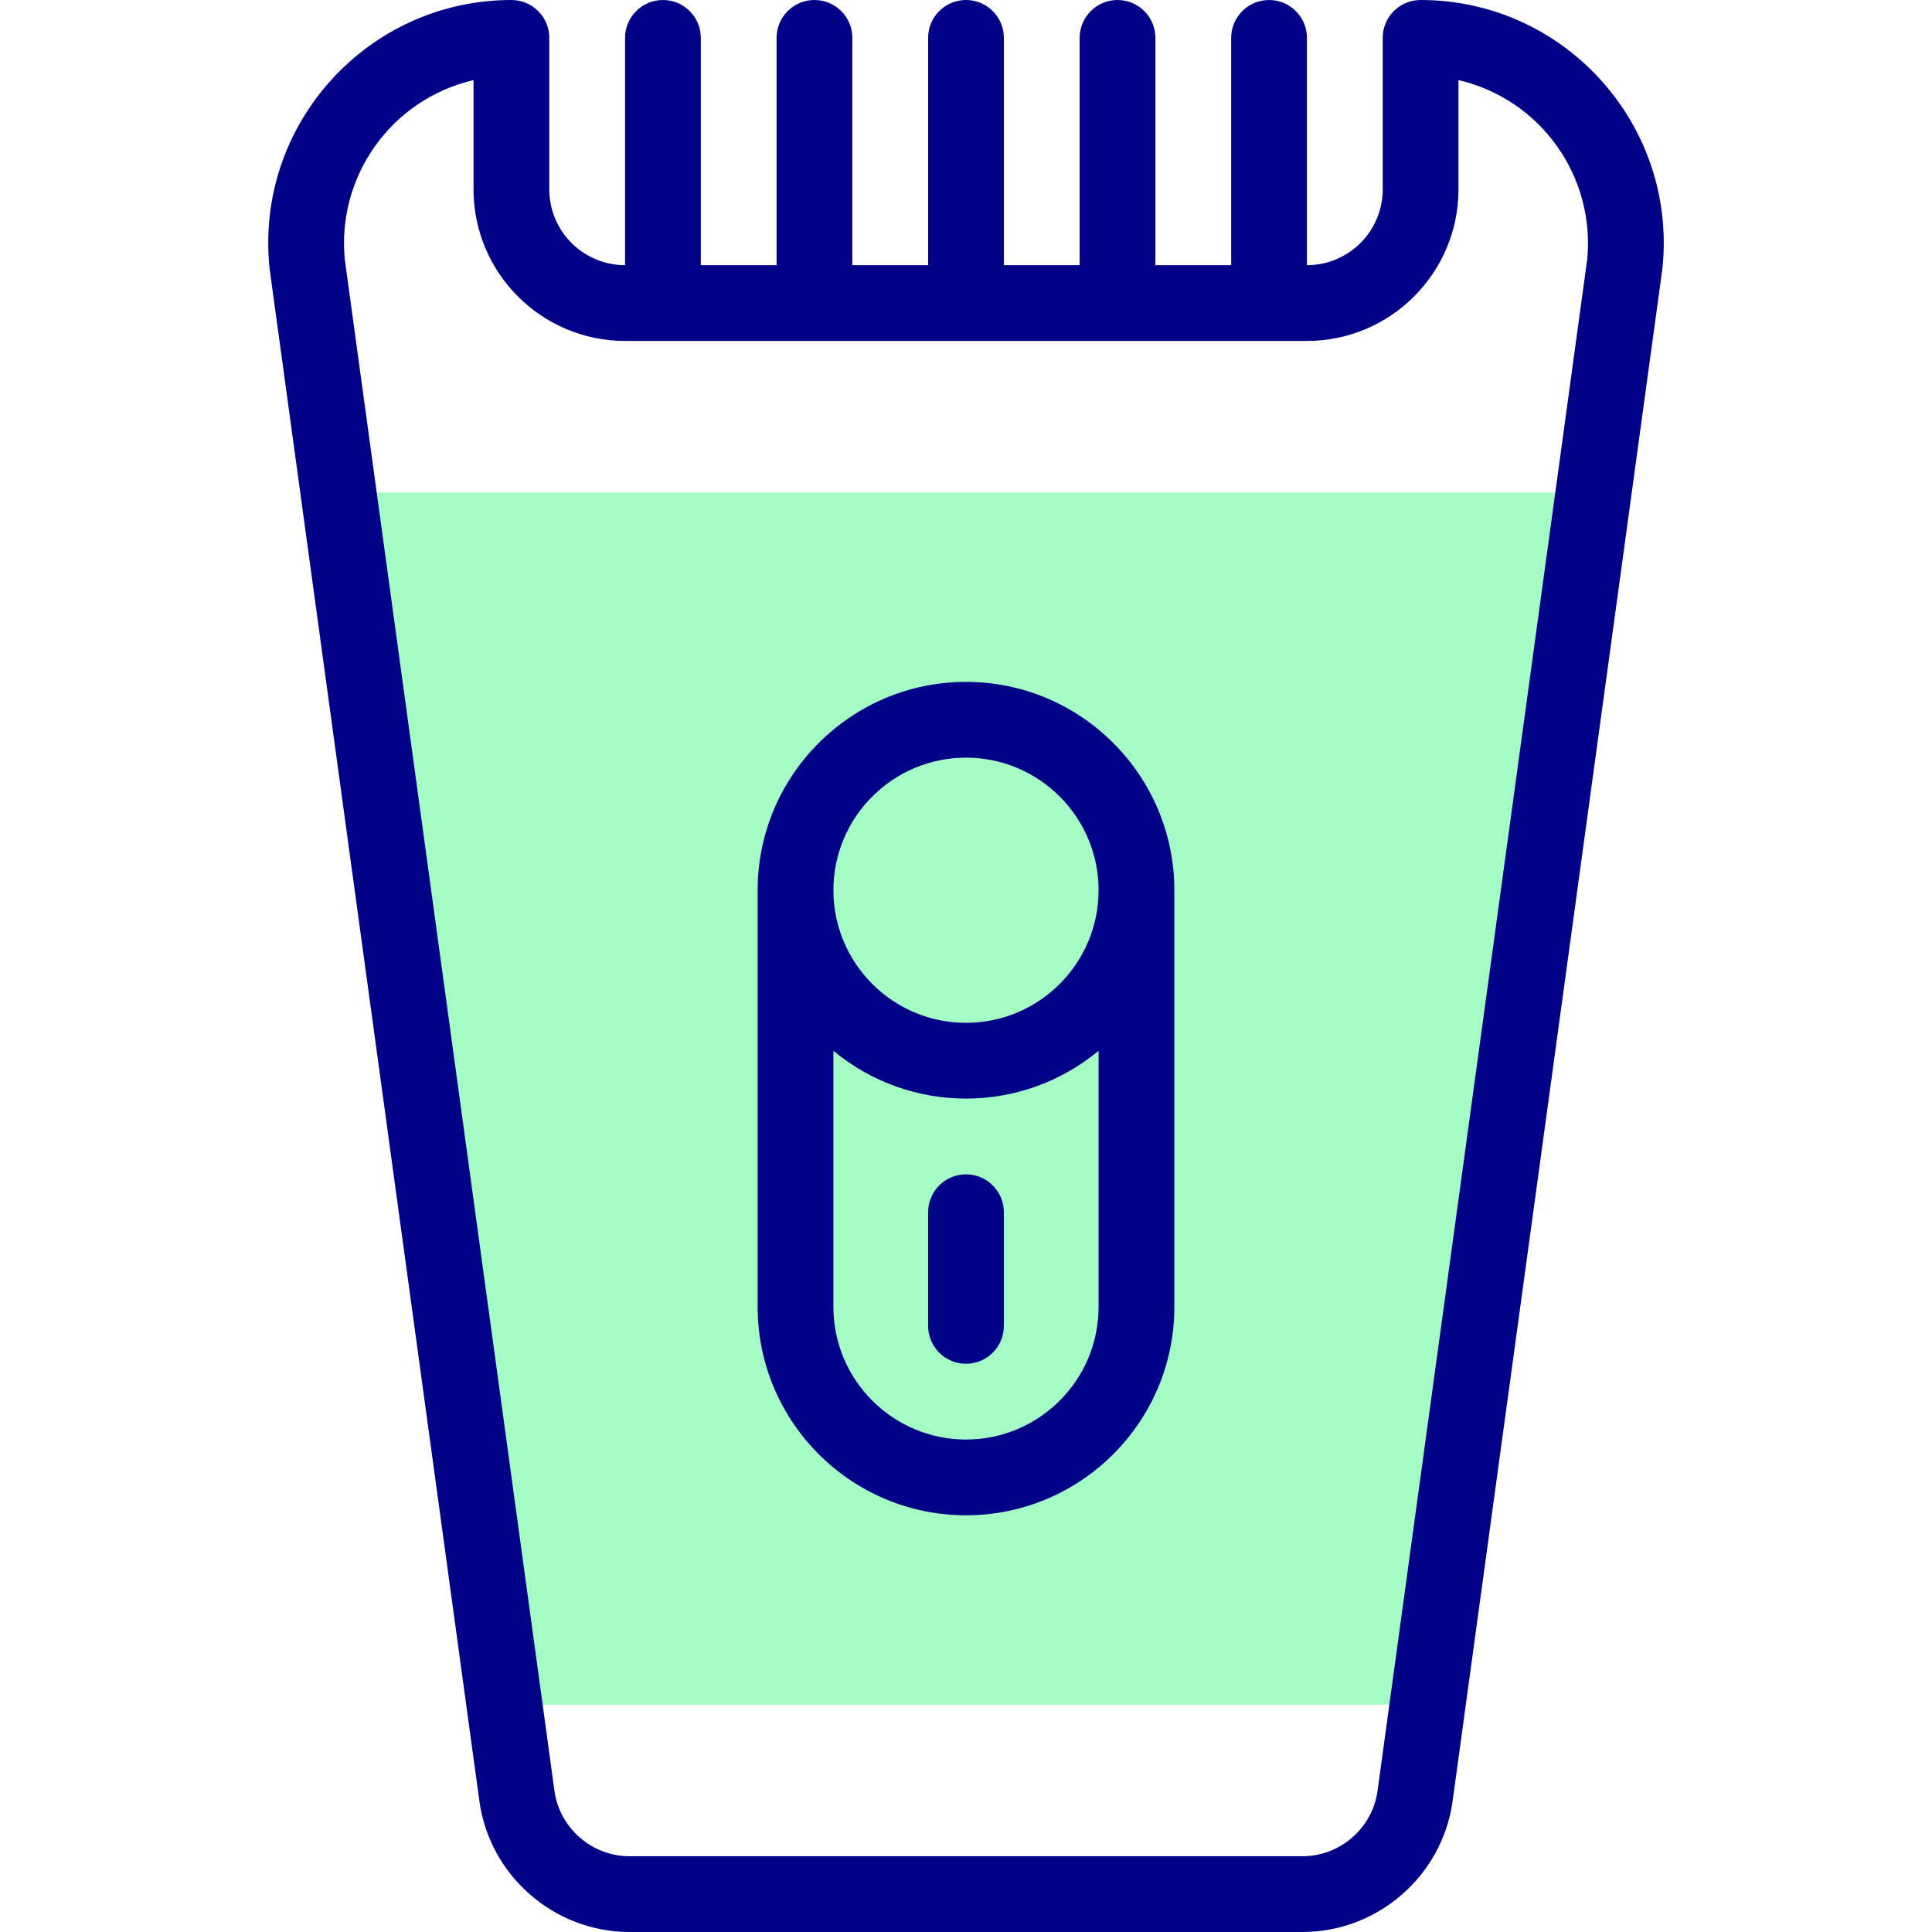
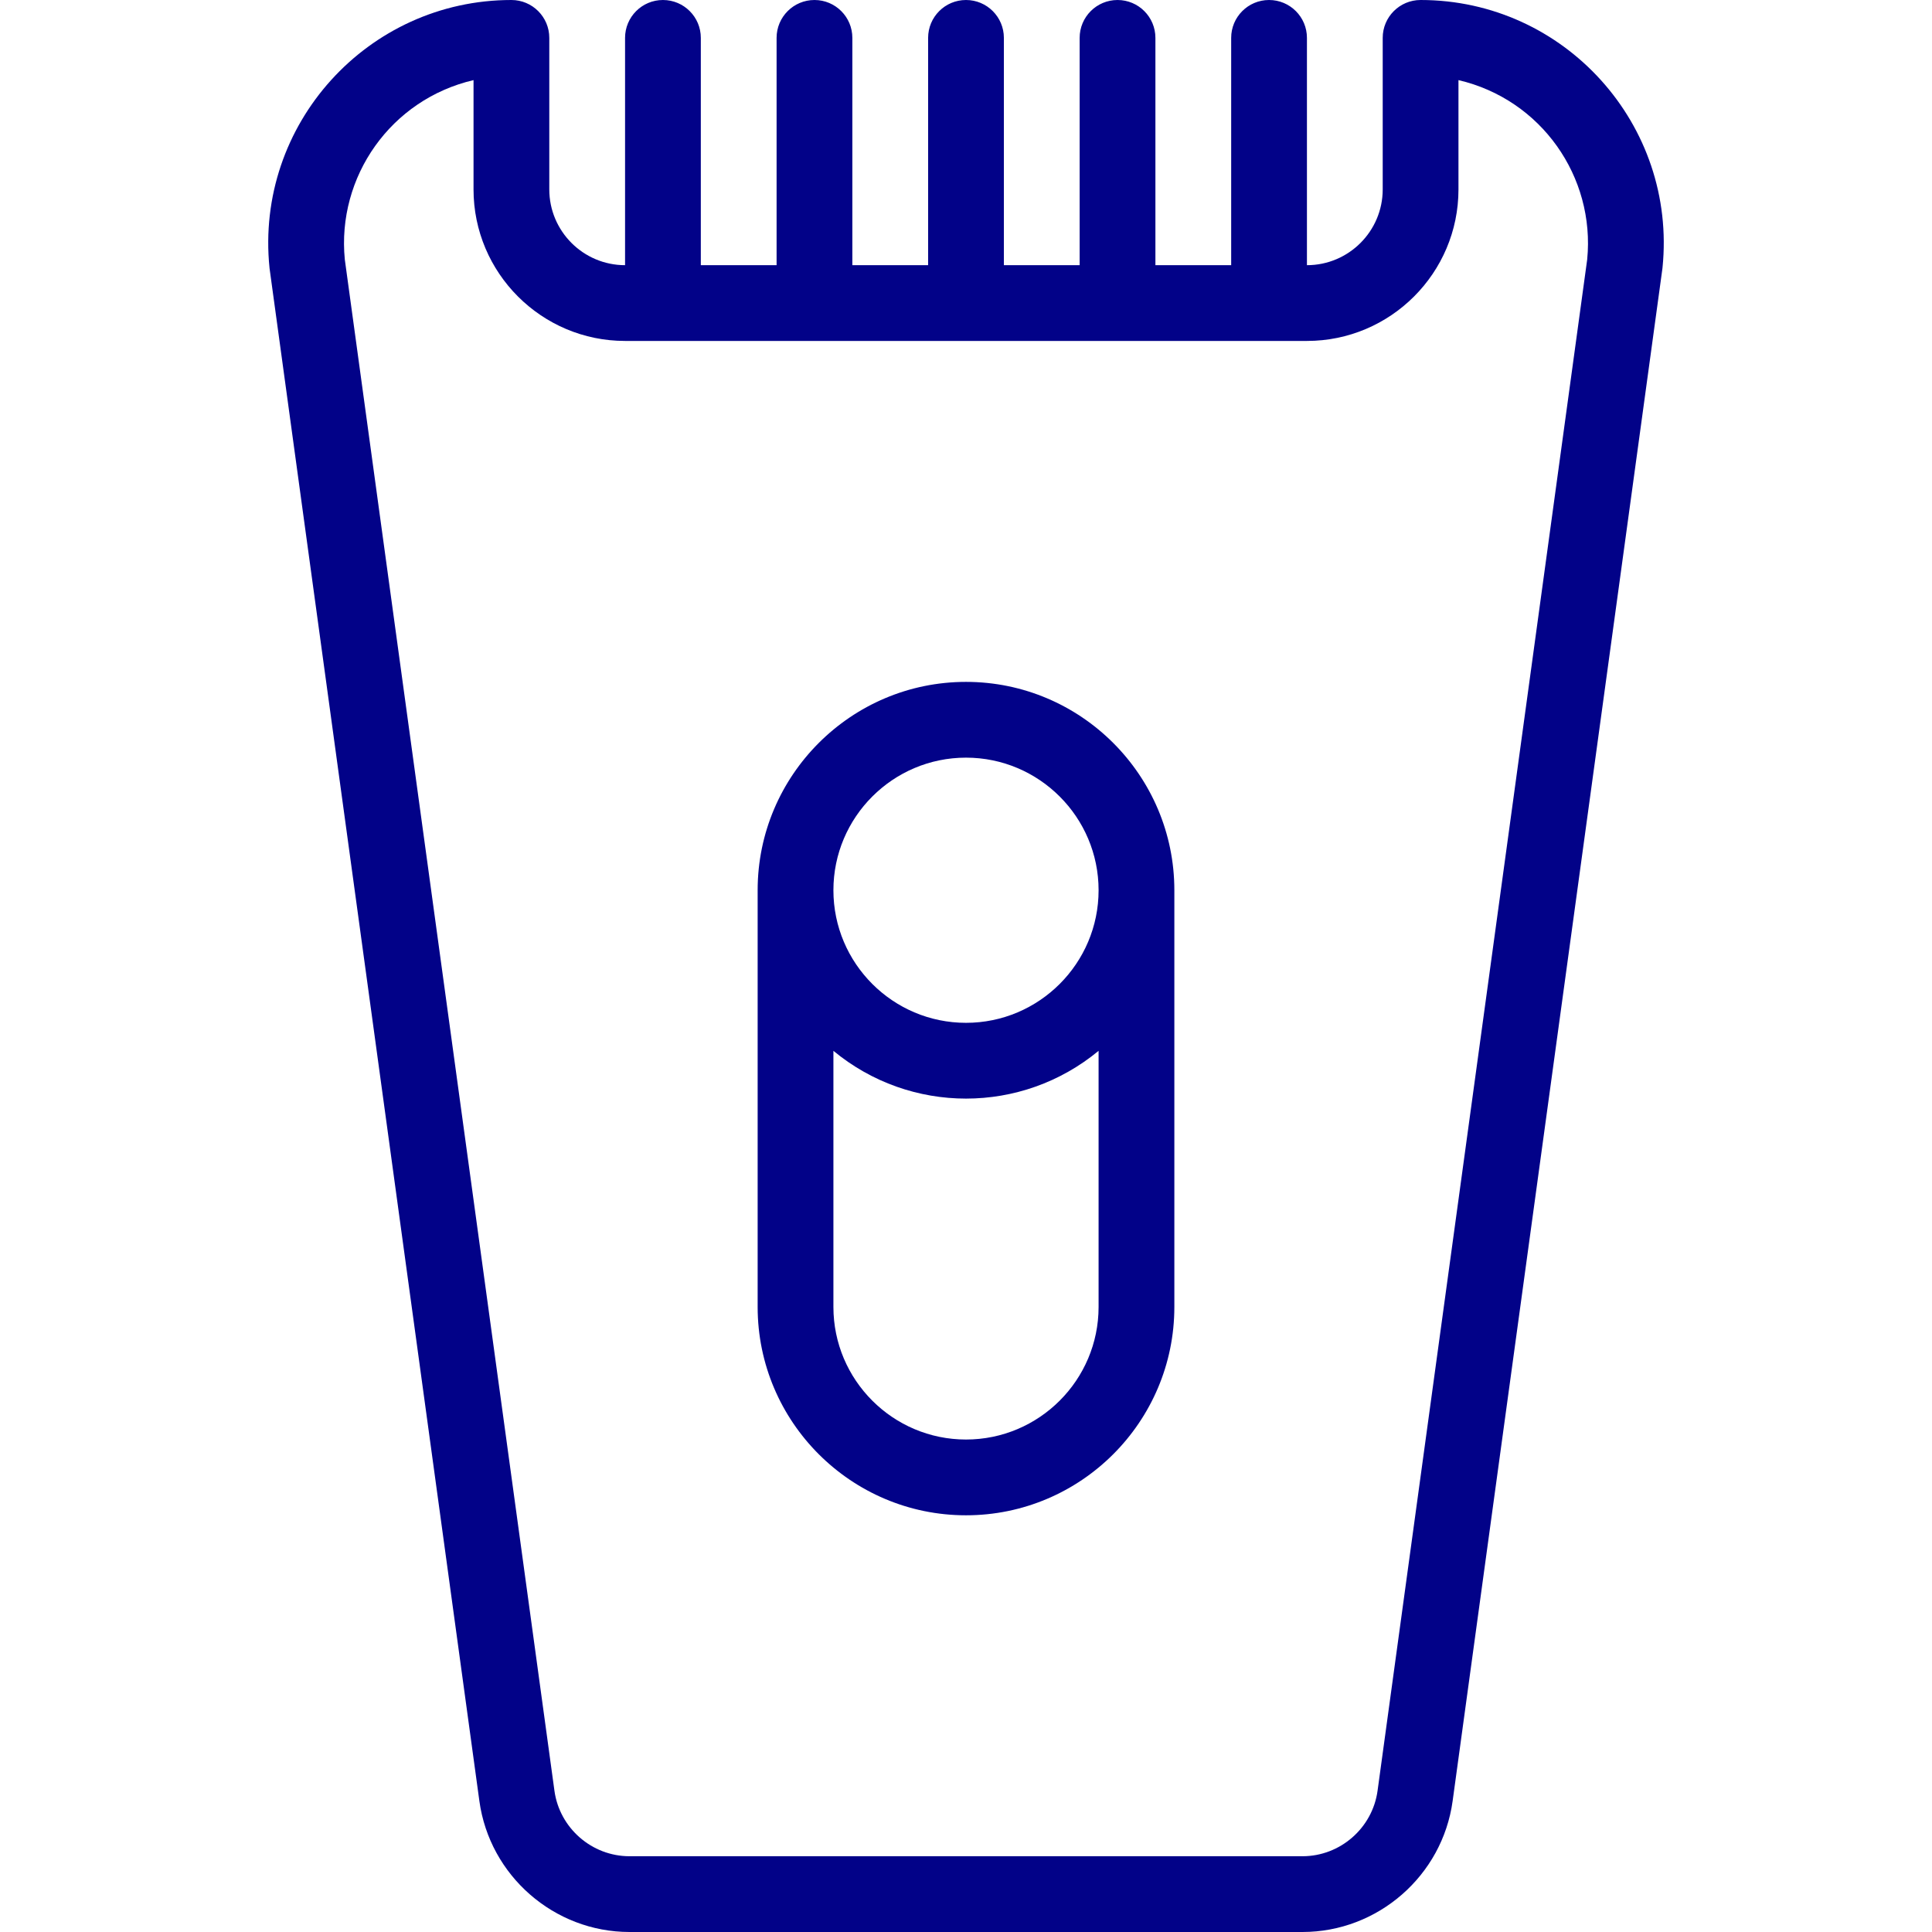
<svg xmlns="http://www.w3.org/2000/svg" id="Capa_1" enable-background="new 0 0 510 510" height="512" viewBox="0 0 510 510" width="512">
  <g>
    <g>
-       <path id="XMLID_930_" d="m133.156 450h243.69l43.807-320h-331.305z" fill="#a4fcc4" />
-     </g>
+       </g>
    <g fill="#020288">
      <path d="m255 180c-30.327 0-55 24.673-55 55v110c0 30.327 24.673 55 55 55s55-24.673 55-55v-110c0-30.327-24.673-55-55-55zm0 20c19.299 0 35 15.701 35 35s-15.701 35-35 35-35-15.701-35-35 15.702-35 35-35zm0 180c-19.299 0-35-15.701-35-35v-67.605c20.336 16.818 49.676 16.809 70 0v67.605c0 19.299-15.701 35-35 35z" />
-       <path d="m255 310c-5.523 0-10 4.477-10 10v30c0 5.523 4.477 10 10 10s10-4.477 10-10v-30c0-5.523-4.477-10-10-10z" />
      <path d="m375 0c-5.523 0-10 4.477-10 10v40c0 11.028-8.972 20-20 20v-60c0-5.523-4.477-10-10-10s-10 4.477-10 10v60h-20v-60c0-5.523-4.477-10-10-10s-10 4.477-10 10v60h-20v-60c0-5.523-4.477-10-10-10s-10 4.477-10 10v60h-20v-60c0-5.523-4.477-10-10-10s-10 4.477-10 10v60h-20v-60c0-5.523-4.477-10-10-10s-10 4.477-10 10v60c-11.028 0-20-8.972-20-20v-40c0-5.523-4.477-10-10-10-37.936 0-67.721 32.838-63.857 70.705.037.355-1.601-11.663 55.4 404.72 2.698 19.711 19.735 34.575 39.63 34.575h177.654c19.895 0 36.932-14.864 39.63-34.575 57.098-417.096 55.364-404.366 55.4-404.72 3.852-37.741-25.793-70.705-63.857-70.705zm43.977 68.513-55.335 404.2c-1.349 9.855-9.868 17.287-19.815 17.287h-177.654c-9.947 0-18.466-7.432-19.815-17.288l-55.335-404.2c-2.15-21.87 12.17-42.281 33.977-47.362v28.85c0 22.056 17.944 40 40 40h180c22.056 0 40-17.944 40-40v-28.85c21.829 5.086 36.126 25.515 33.977 47.363z" />
    </g>
  </g>
</svg>